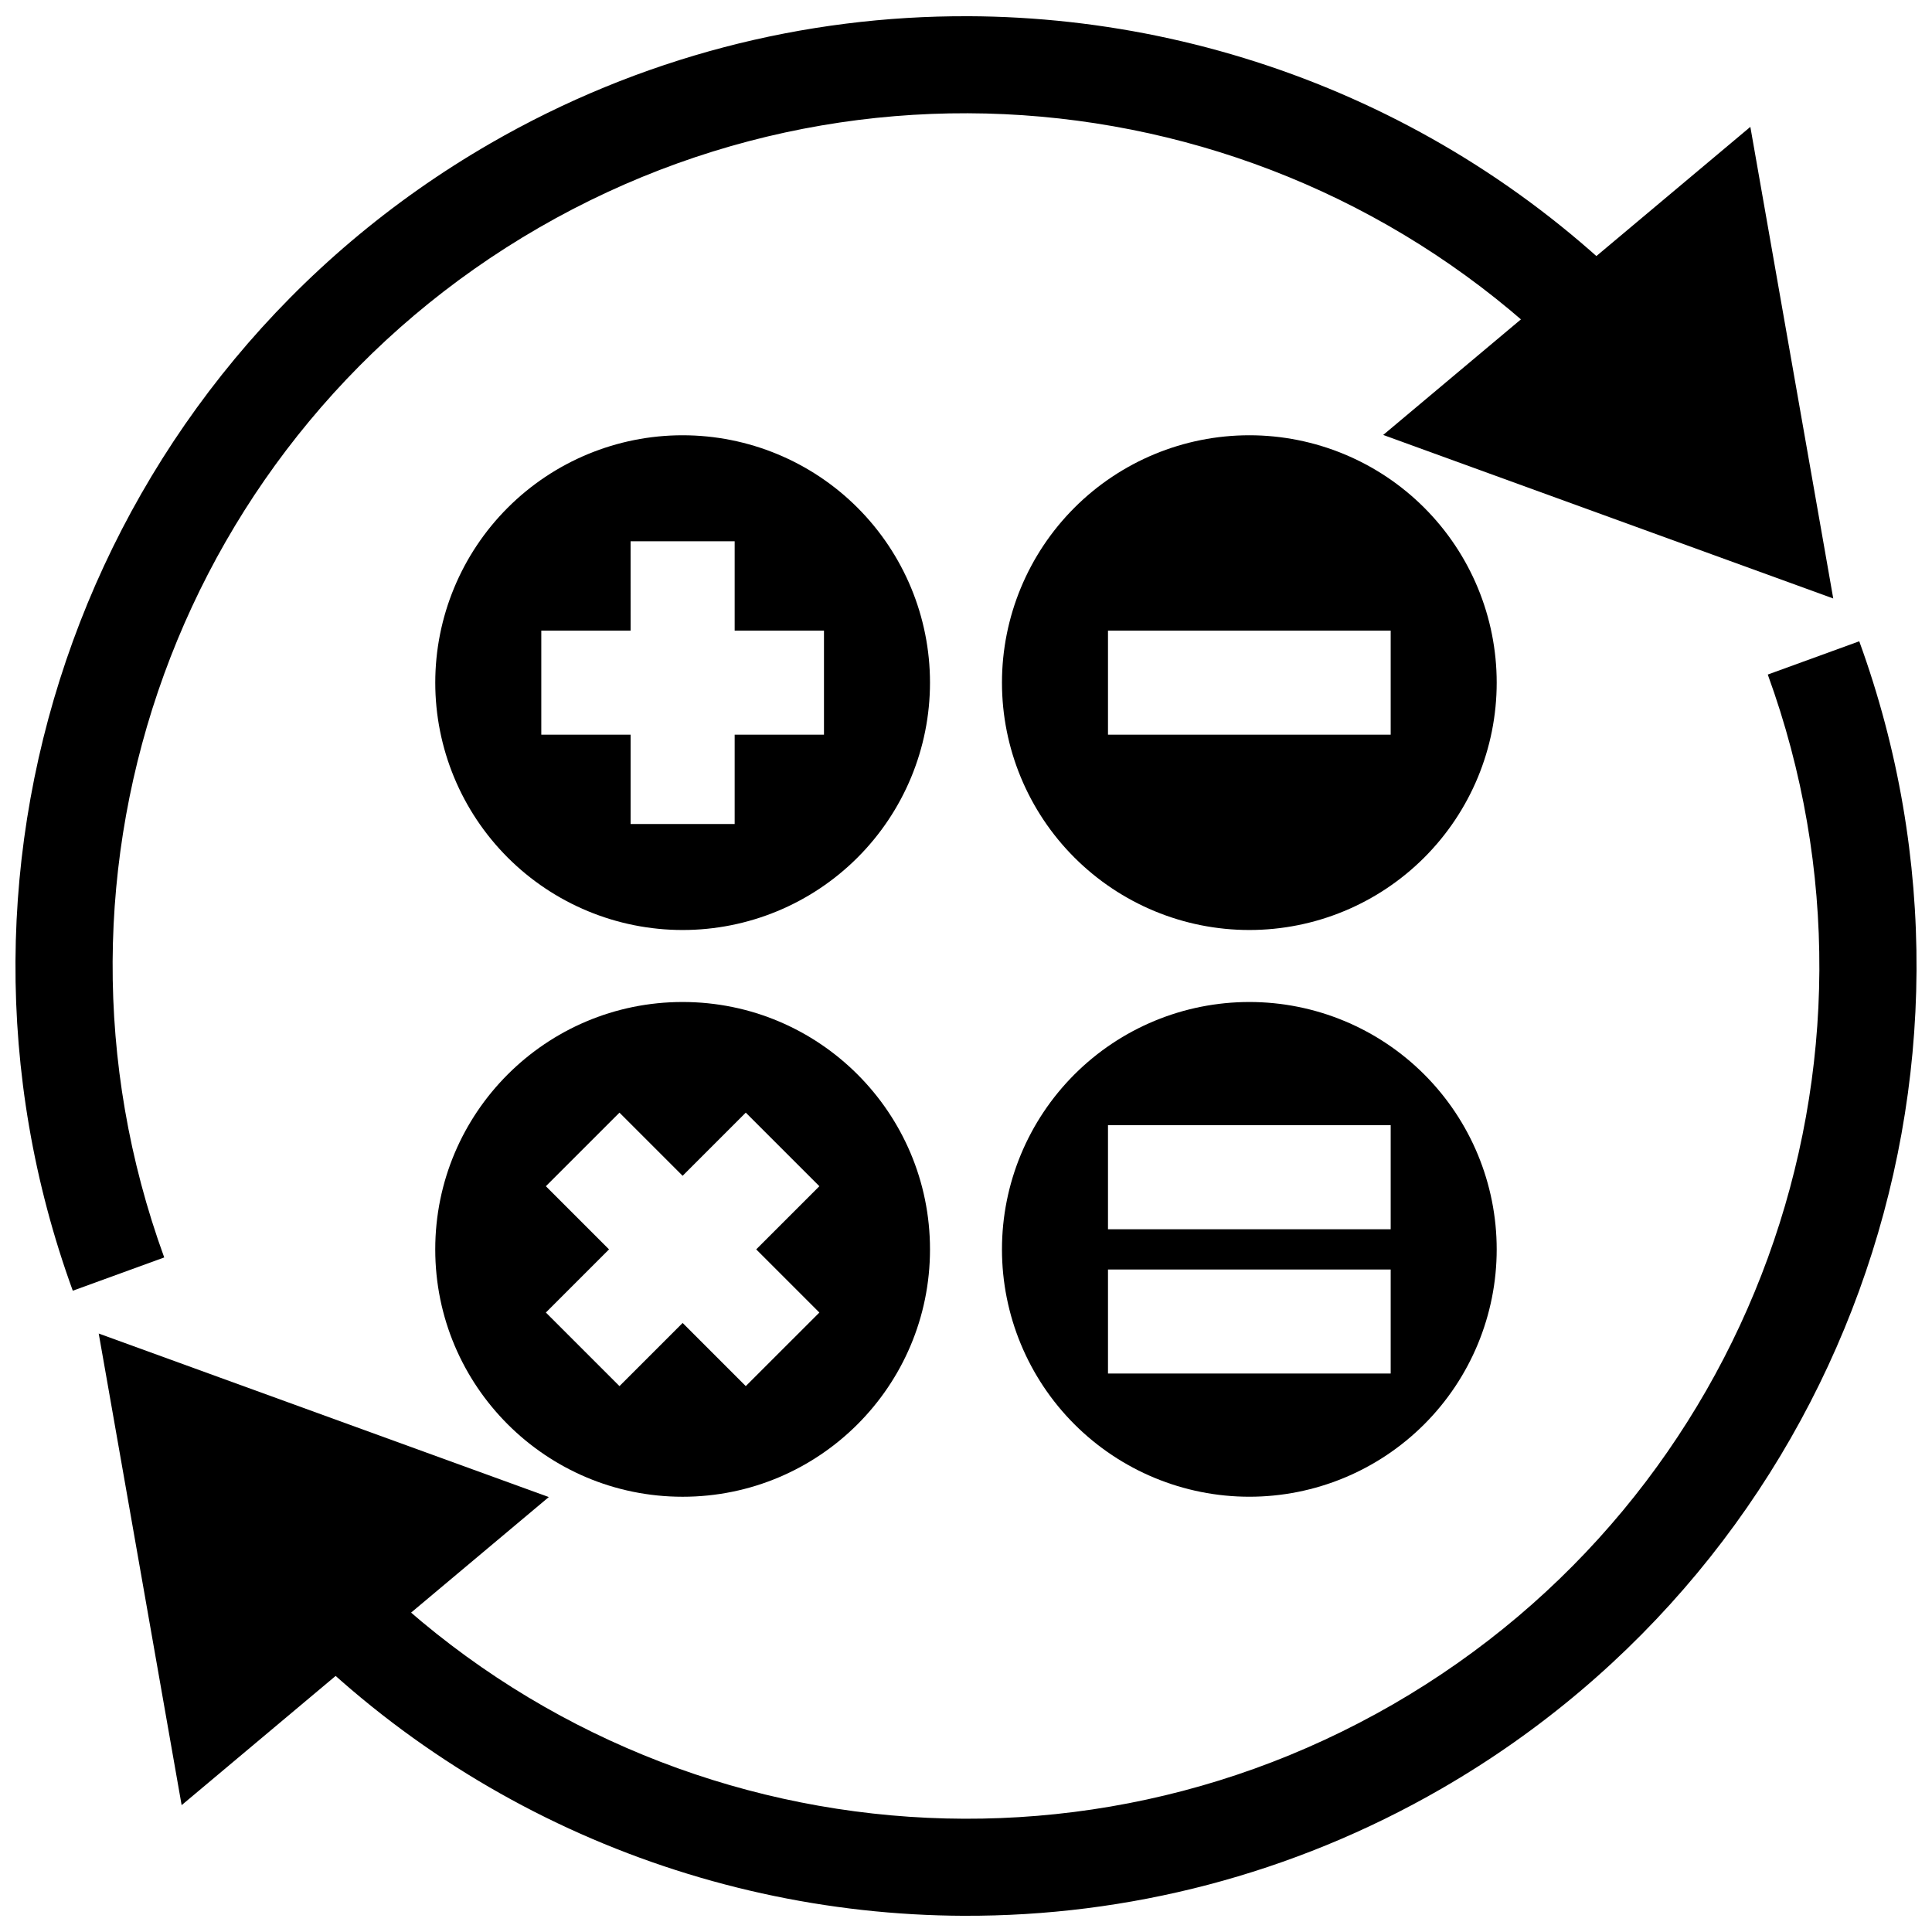
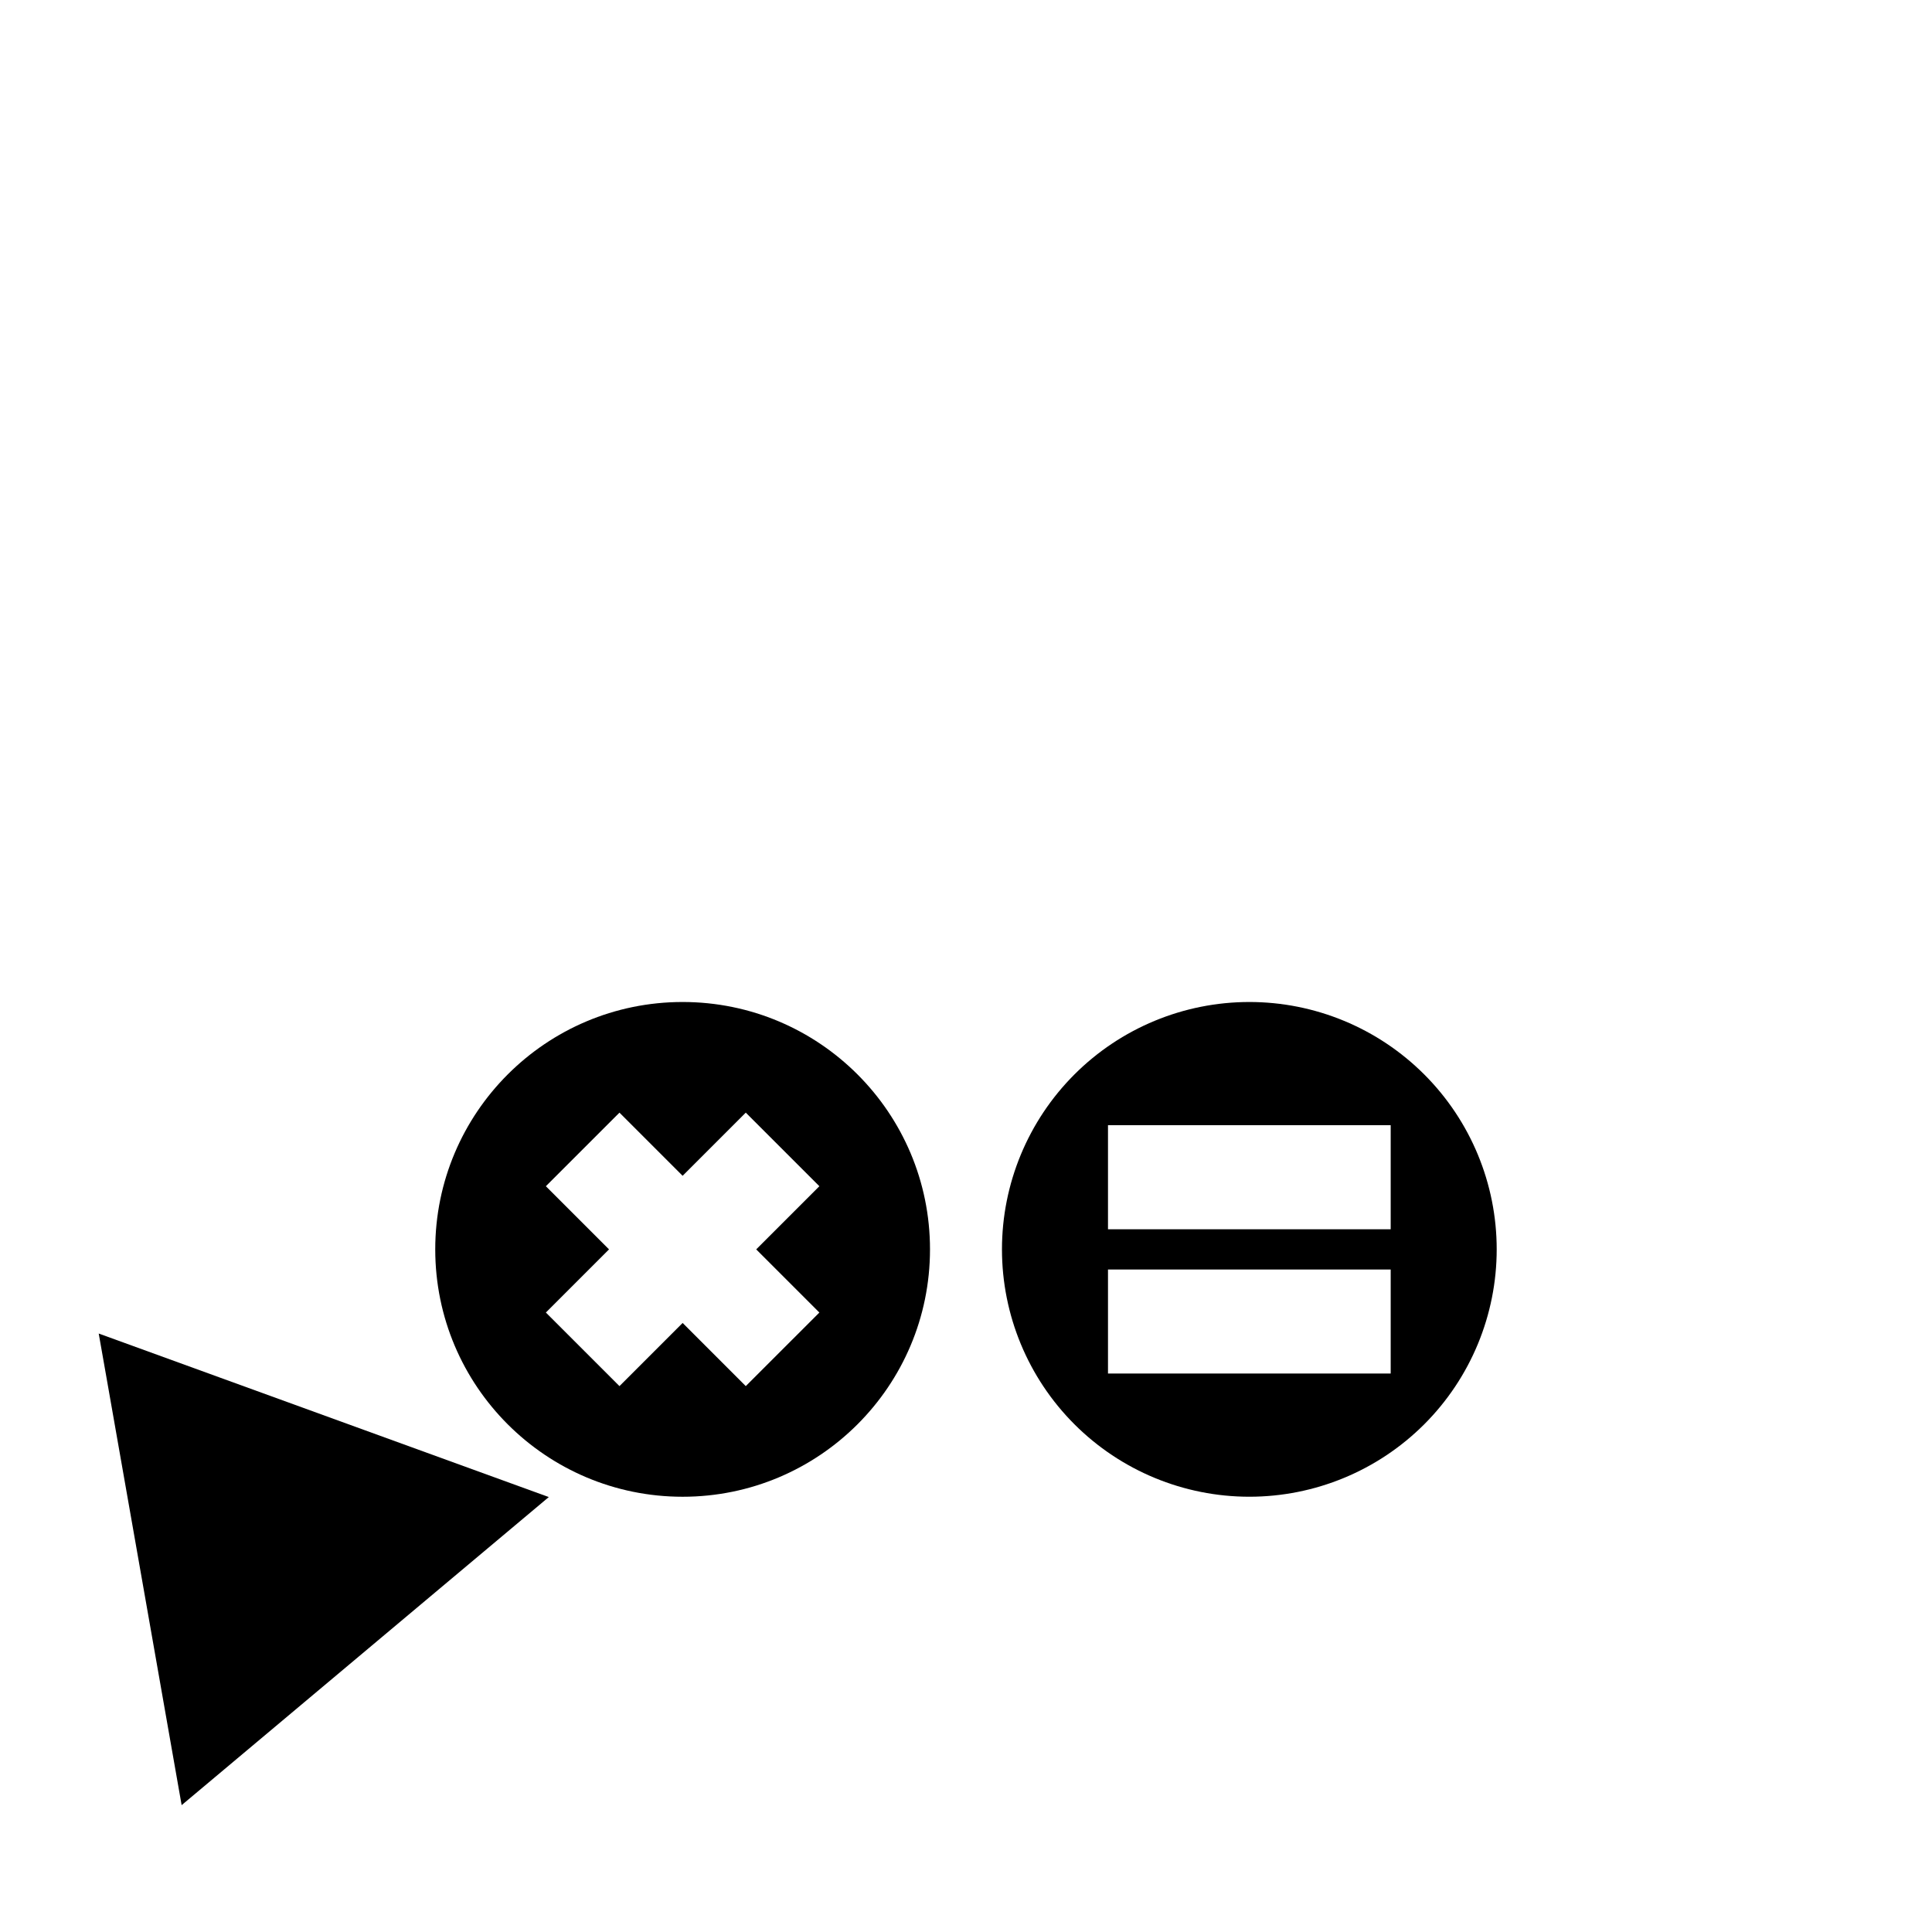
<svg xmlns="http://www.w3.org/2000/svg" width="800px" height="800px" version="1.1" viewBox="144 144 512 512">
  <defs>
    <clipPath id="b">
      <path d="m148.09 148.09h444.91v338.91h-444.91z" />
    </clipPath>
    <clipPath id="a">
      <path d="m207 313h444.9v338.9h-444.9z" />
    </clipPath>
  </defs>
  <path d="m475.09 409.54c-17.387 0-34.062 6.906-46.355 19.199-12.297 12.297-19.203 28.969-19.203 46.355s6.91 34.062 19.203 46.355 28.969 19.199 46.355 19.199c17.383 0 34.059-6.906 46.352-19.199 12.293-12.293 19.199-28.969 19.199-46.355 0.004-17.383-6.902-34.059-19.199-46.352-12.293-12.297-28.965-19.203-46.352-19.203zm-37.461 32.645h74.918v27.582h-74.918zm0 38.242h74.918v27.578h-74.918z" />
  <path d="m324.9 409.54c-36.203 0-65.555 29.352-65.555 65.559 0 36.203 29.348 65.551 65.555 65.555 36.203 0 65.555-29.348 65.559-65.555 0-36.207-29.352-65.559-65.559-65.559zm-16.734 29.32 16.738 16.738 16.734-16.738 19.504 19.5-16.738 16.738 16.738 16.738-19.504 19.5-16.734-16.738-16.738 16.738-19.504-19.5 16.738-16.738-16.738-16.738z" />
-   <path d="m475.09 259.35c-17.387 0-34.062 6.906-46.355 19.199-12.293 12.297-19.203 28.969-19.203 46.355 0 17.387 6.906 34.062 19.203 46.355 12.293 12.293 28.969 19.203 46.355 19.199 17.387 0 34.059-6.906 46.352-19.199 12.297-12.297 19.203-28.969 19.199-46.355 0-17.387-6.906-34.059-19.199-46.352-12.293-12.293-28.969-19.203-46.352-19.203zm-37.461 51.766h74.918v27.578h-74.918z" />
-   <path d="m324.9 259.35c-17.383 0-34.059 6.91-46.352 19.203s-19.199 28.965-19.199 46.352c0 17.387 6.906 34.059 19.199 46.355 12.293 12.293 28.965 19.199 46.352 19.199 17.387 0.004 34.062-6.906 46.355-19.199 12.297-12.293 19.203-28.969 19.203-46.355 0-17.387-6.91-34.059-19.203-46.355-12.293-12.293-28.969-19.199-46.355-19.199zm-13.789 28.098h27.582v23.668h23.668v27.582h-23.668v23.668h-27.578v-23.672h-23.668v-27.578h23.668z" />
  <g clip-path="url(#b)">
-     <path d="m400.54 148.3c-43.262-0.16-86.953 10.816-126.59 33.703-105.71 61.031-152.41 189.36-110.66 304.05l24.23-8.816c-37.523-103.1 4.312-218.05 99.328-272.91 95.016-54.859 215.48-33.609 286.01 50.438l19.762-16.586c-49.039-58.441-119.96-89.617-192.07-89.883z" />
-   </g>
-   <path d="m607.86 177.62-97.301 81.648 119.27 43.336-2.055-11.711z" />
+     </g>
  <g clip-path="url(#a)">
-     <path d="m399.46 651.7c43.262 0.16 86.941-10.816 126.58-33.703 105.71-61.031 152.42-189.36 110.68-304.05l-24.242 8.816c37.523 103.1-4.312 218.05-99.328 272.91-95.016 54.859-215.47 33.609-286-50.438l-19.762 16.586c49.035 58.441 119.96 89.617 192.07 89.883z" />
-   </g>
+     </g>
  <path d="m170.16 497.4 2.066 11.711 19.91 113.27 97.301-81.645z" />
</svg>